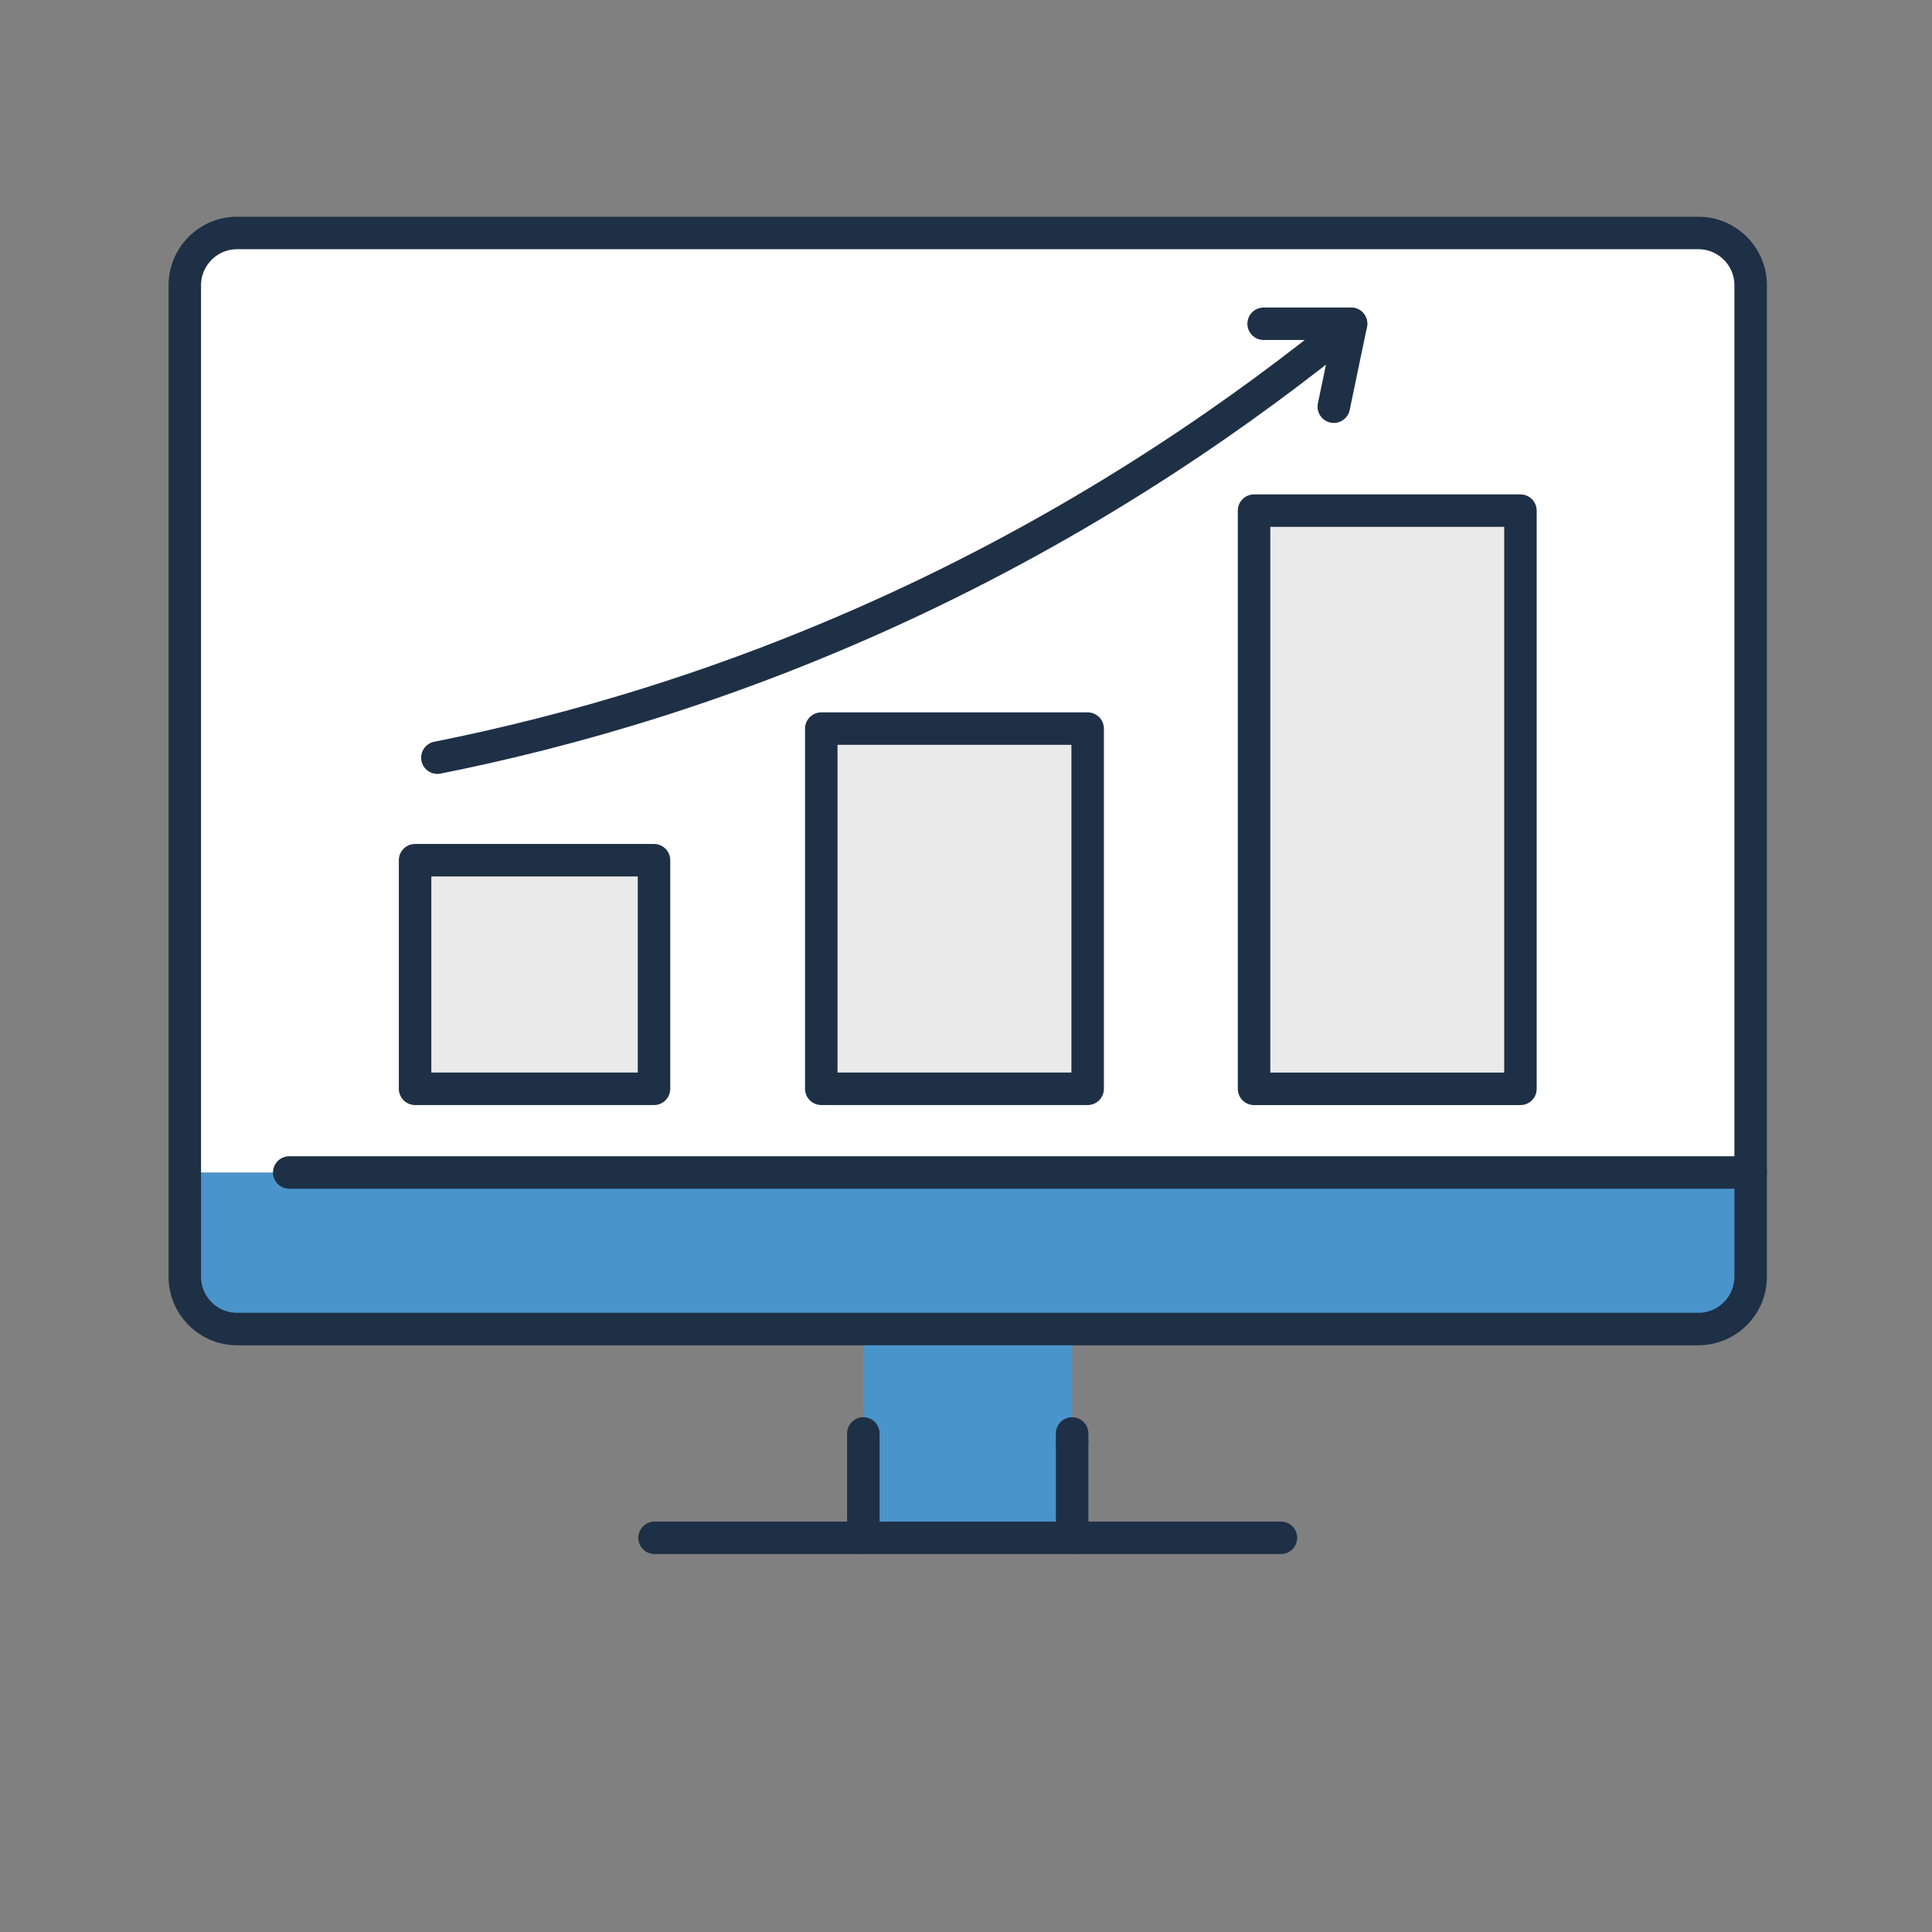
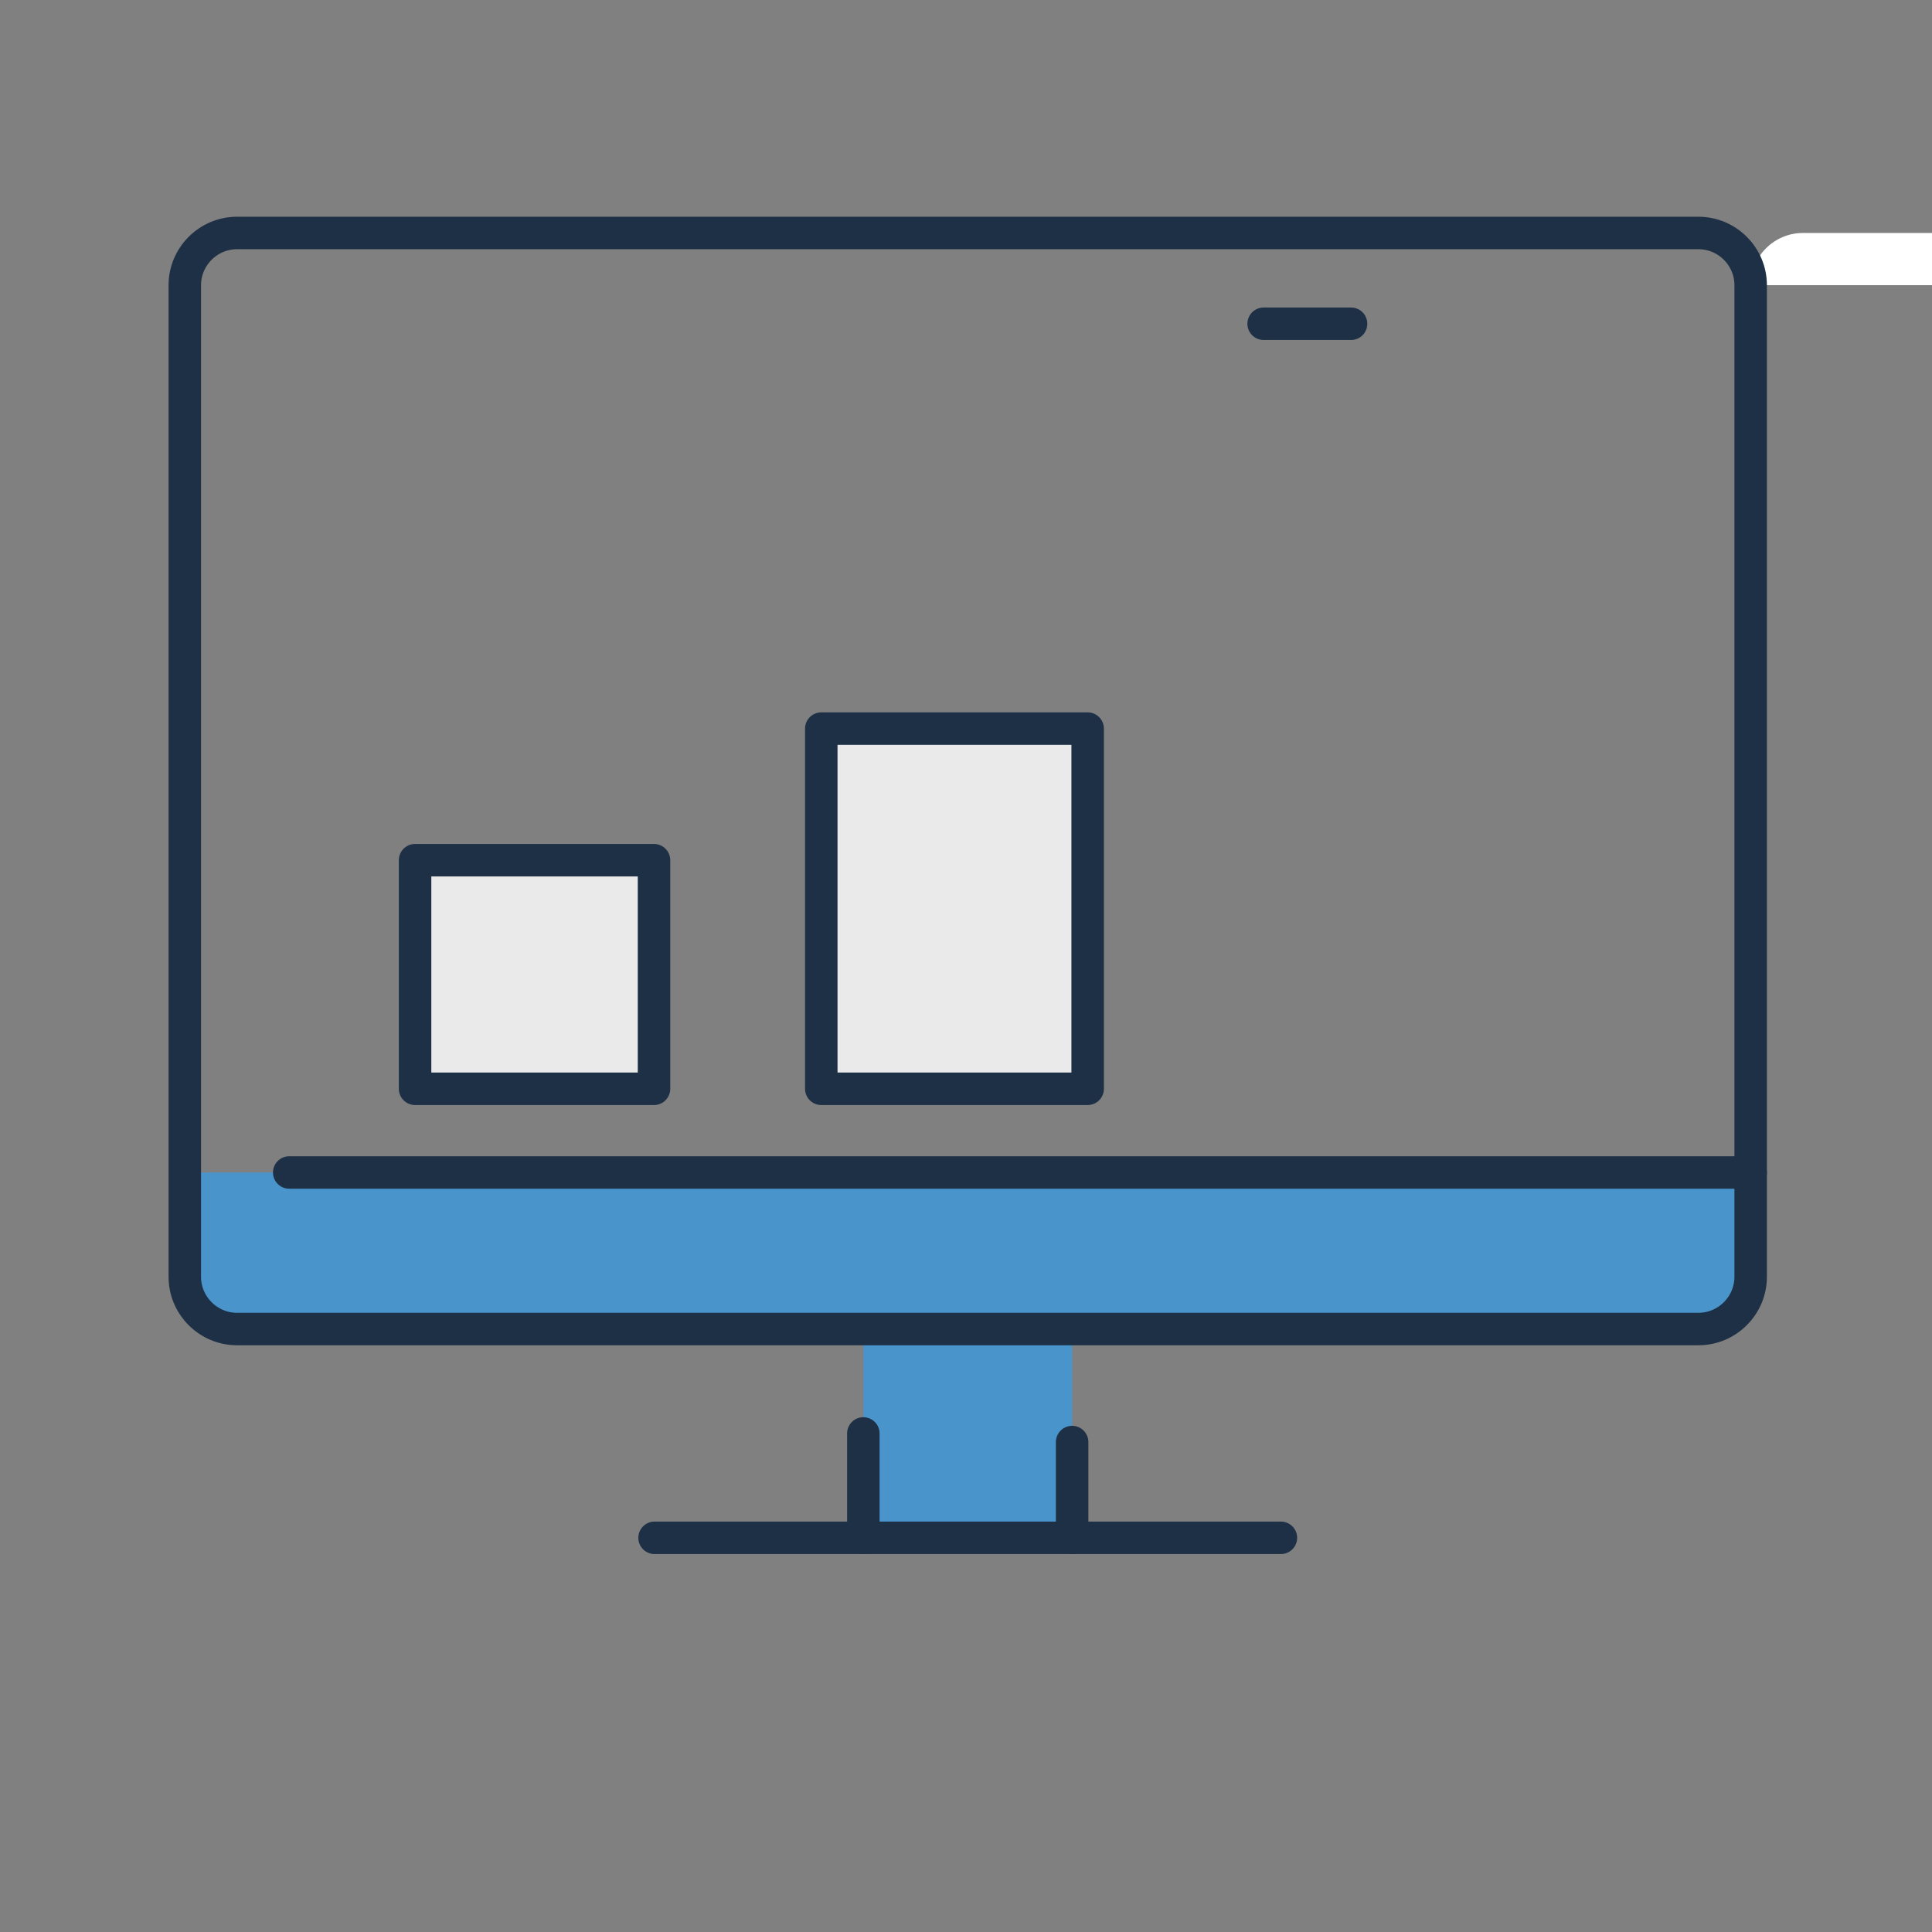
<svg xmlns="http://www.w3.org/2000/svg" id="Icons" viewBox="0 0 356.91 356.91">
  <rect x="0" y="0" width="356.91" height="356.91" fill="#808080" stroke="none" />
  <defs>
    <style>
      .cls-1 {
        fill: #fff;
      }

      .cls-2 {
        fill: #4a94cc;
      }

      .cls-3 {
        fill: #eaeaea;
      }

      .cls-3, .cls-4 {
        stroke: #1e3045;
        stroke-linecap: round;
        stroke-linejoin: round;
        stroke-width: 6px;
      }

      .cls-4 {
        fill: none;
      }
    </style>
  </defs>
  <g>
    <g>
      <path class="cls-2" d="m323.41,216.6v19.28c0,5.3-4.34,9.64-9.64,9.64H43.78c-5.3,0-9.64-4.34-9.64-9.64v-19.28h289.27Z" />
-       <path class="cls-1" d="m323.41,52.68v163.92H34.14V52.68c0-5.3,4.34-9.64,9.64-9.64h269.99c5.3,0,9.64,4.34,9.64,9.64Z" />
+       <path class="cls-1" d="m323.41,52.68v163.92V52.68c0-5.3,4.34-9.64,9.64-9.64h269.99c5.3,0,9.64,4.34,9.64,9.64Z" />
      <polygon class="cls-2" points="198.06 266.4 198.06 284.09 159.49 284.09 159.49 264.81 159.49 245.52 198.06 245.52 198.06 264.81 198.06 266.4" />
    </g>
    <g>
      <path class="cls-4" d="m323.41,216.6v19.28c0,5.3-4.34,9.64-9.64,9.64H43.78c-5.3,0-9.64-4.34-9.64-9.64V52.68c0-5.3,4.34-9.64,9.64-9.64h269.99c5.3,0,9.64,4.34,9.64,9.64v163.92Z" />
      <polyline class="cls-4" points="236.63 284.09 198.06 284.09 159.49 284.09 120.92 284.09" />
      <line class="cls-4" x1="323.41" y1="216.6" x2="53.43" y2="216.6" />
      <line class="cls-4" x1="198.06" y1="266.4" x2="198.06" y2="284.09" />
      <line class="cls-4" x1="159.49" y1="284.09" x2="159.49" y2="264.81" />
-       <line class="cls-4" x1="198.06" y1="266.4" x2="198.06" y2="264.81" />
    </g>
  </g>
  <rect class="cls-3" x="76.68" y="158.91" width="44.14" height="42.23" />
  <rect class="cls-3" x="151.72" y="134.6" width="49.21" height="66.54" />
-   <rect class="cls-3" x="231.67" y="94.33" width="49.21" height="106.82" />
-   <path class="cls-4" d="m246.4,75.13l3.19-15.31c-19.66,16.03-46.57,34.89-80.81,51.05-33.49,15.8-64.01,24.32-87.98,29.1" />
  <line class="cls-4" x1="233.44" y1="59.81" x2="249.59" y2="59.81" />
</svg>